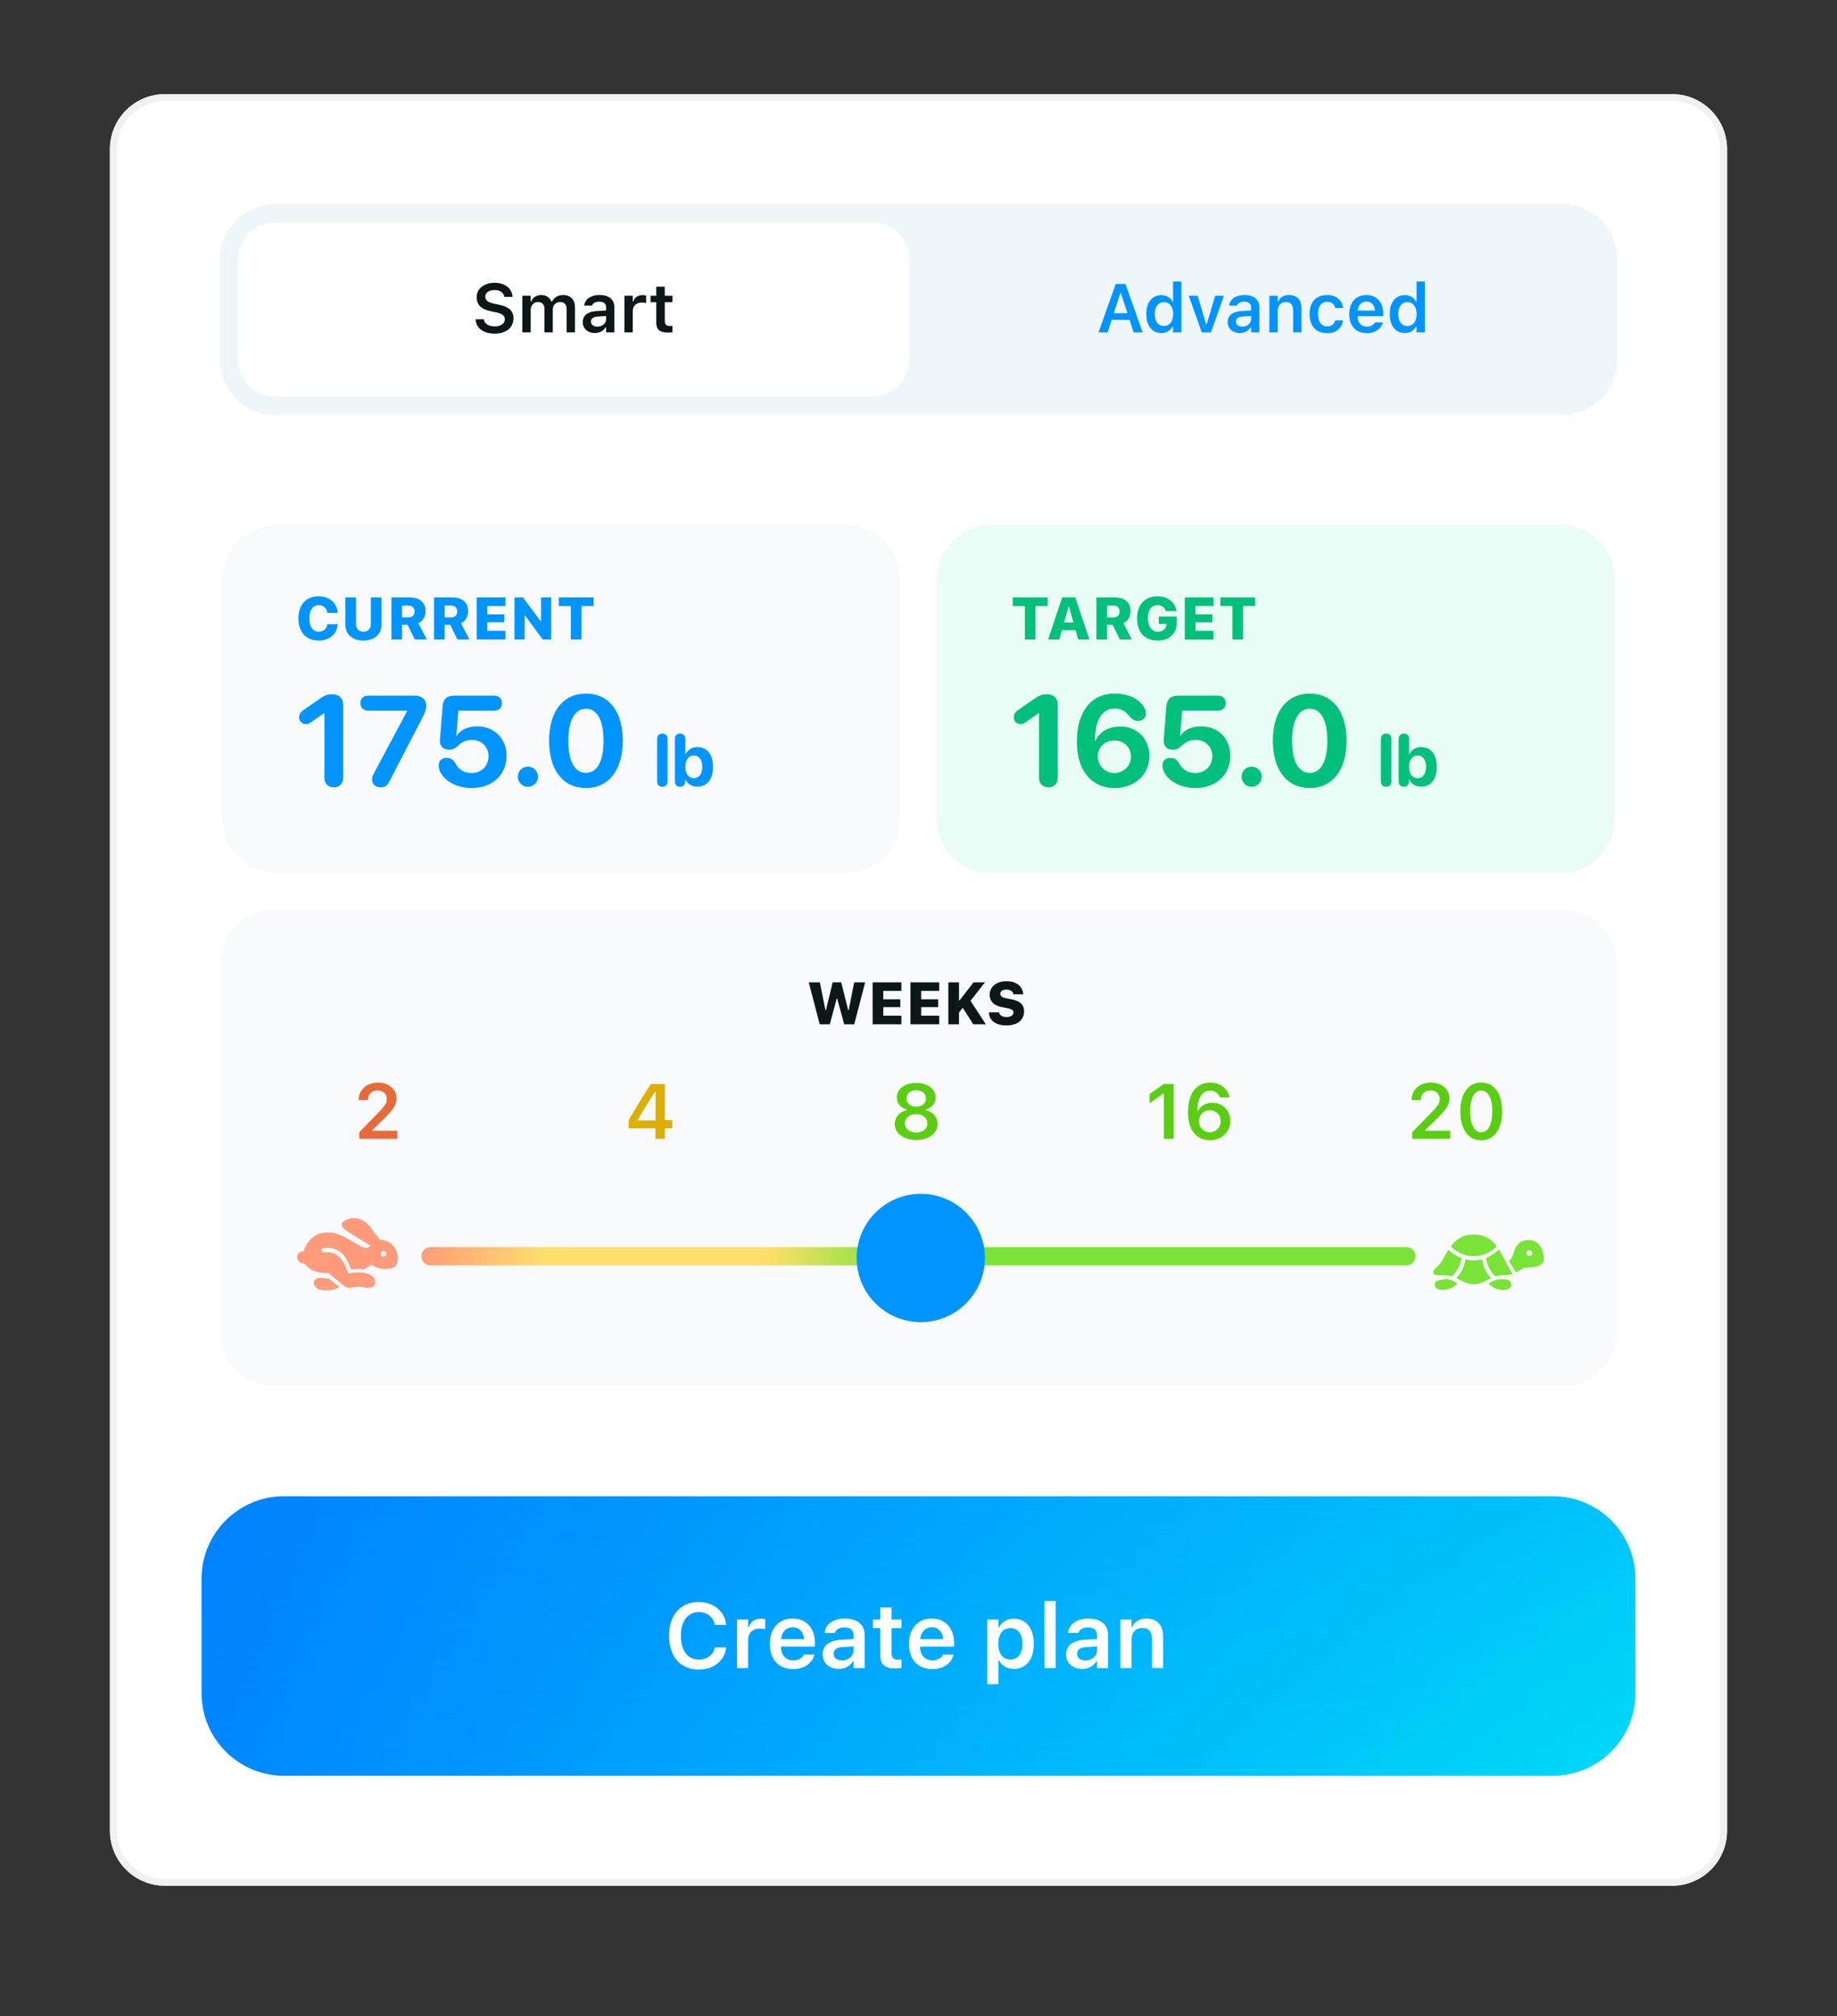
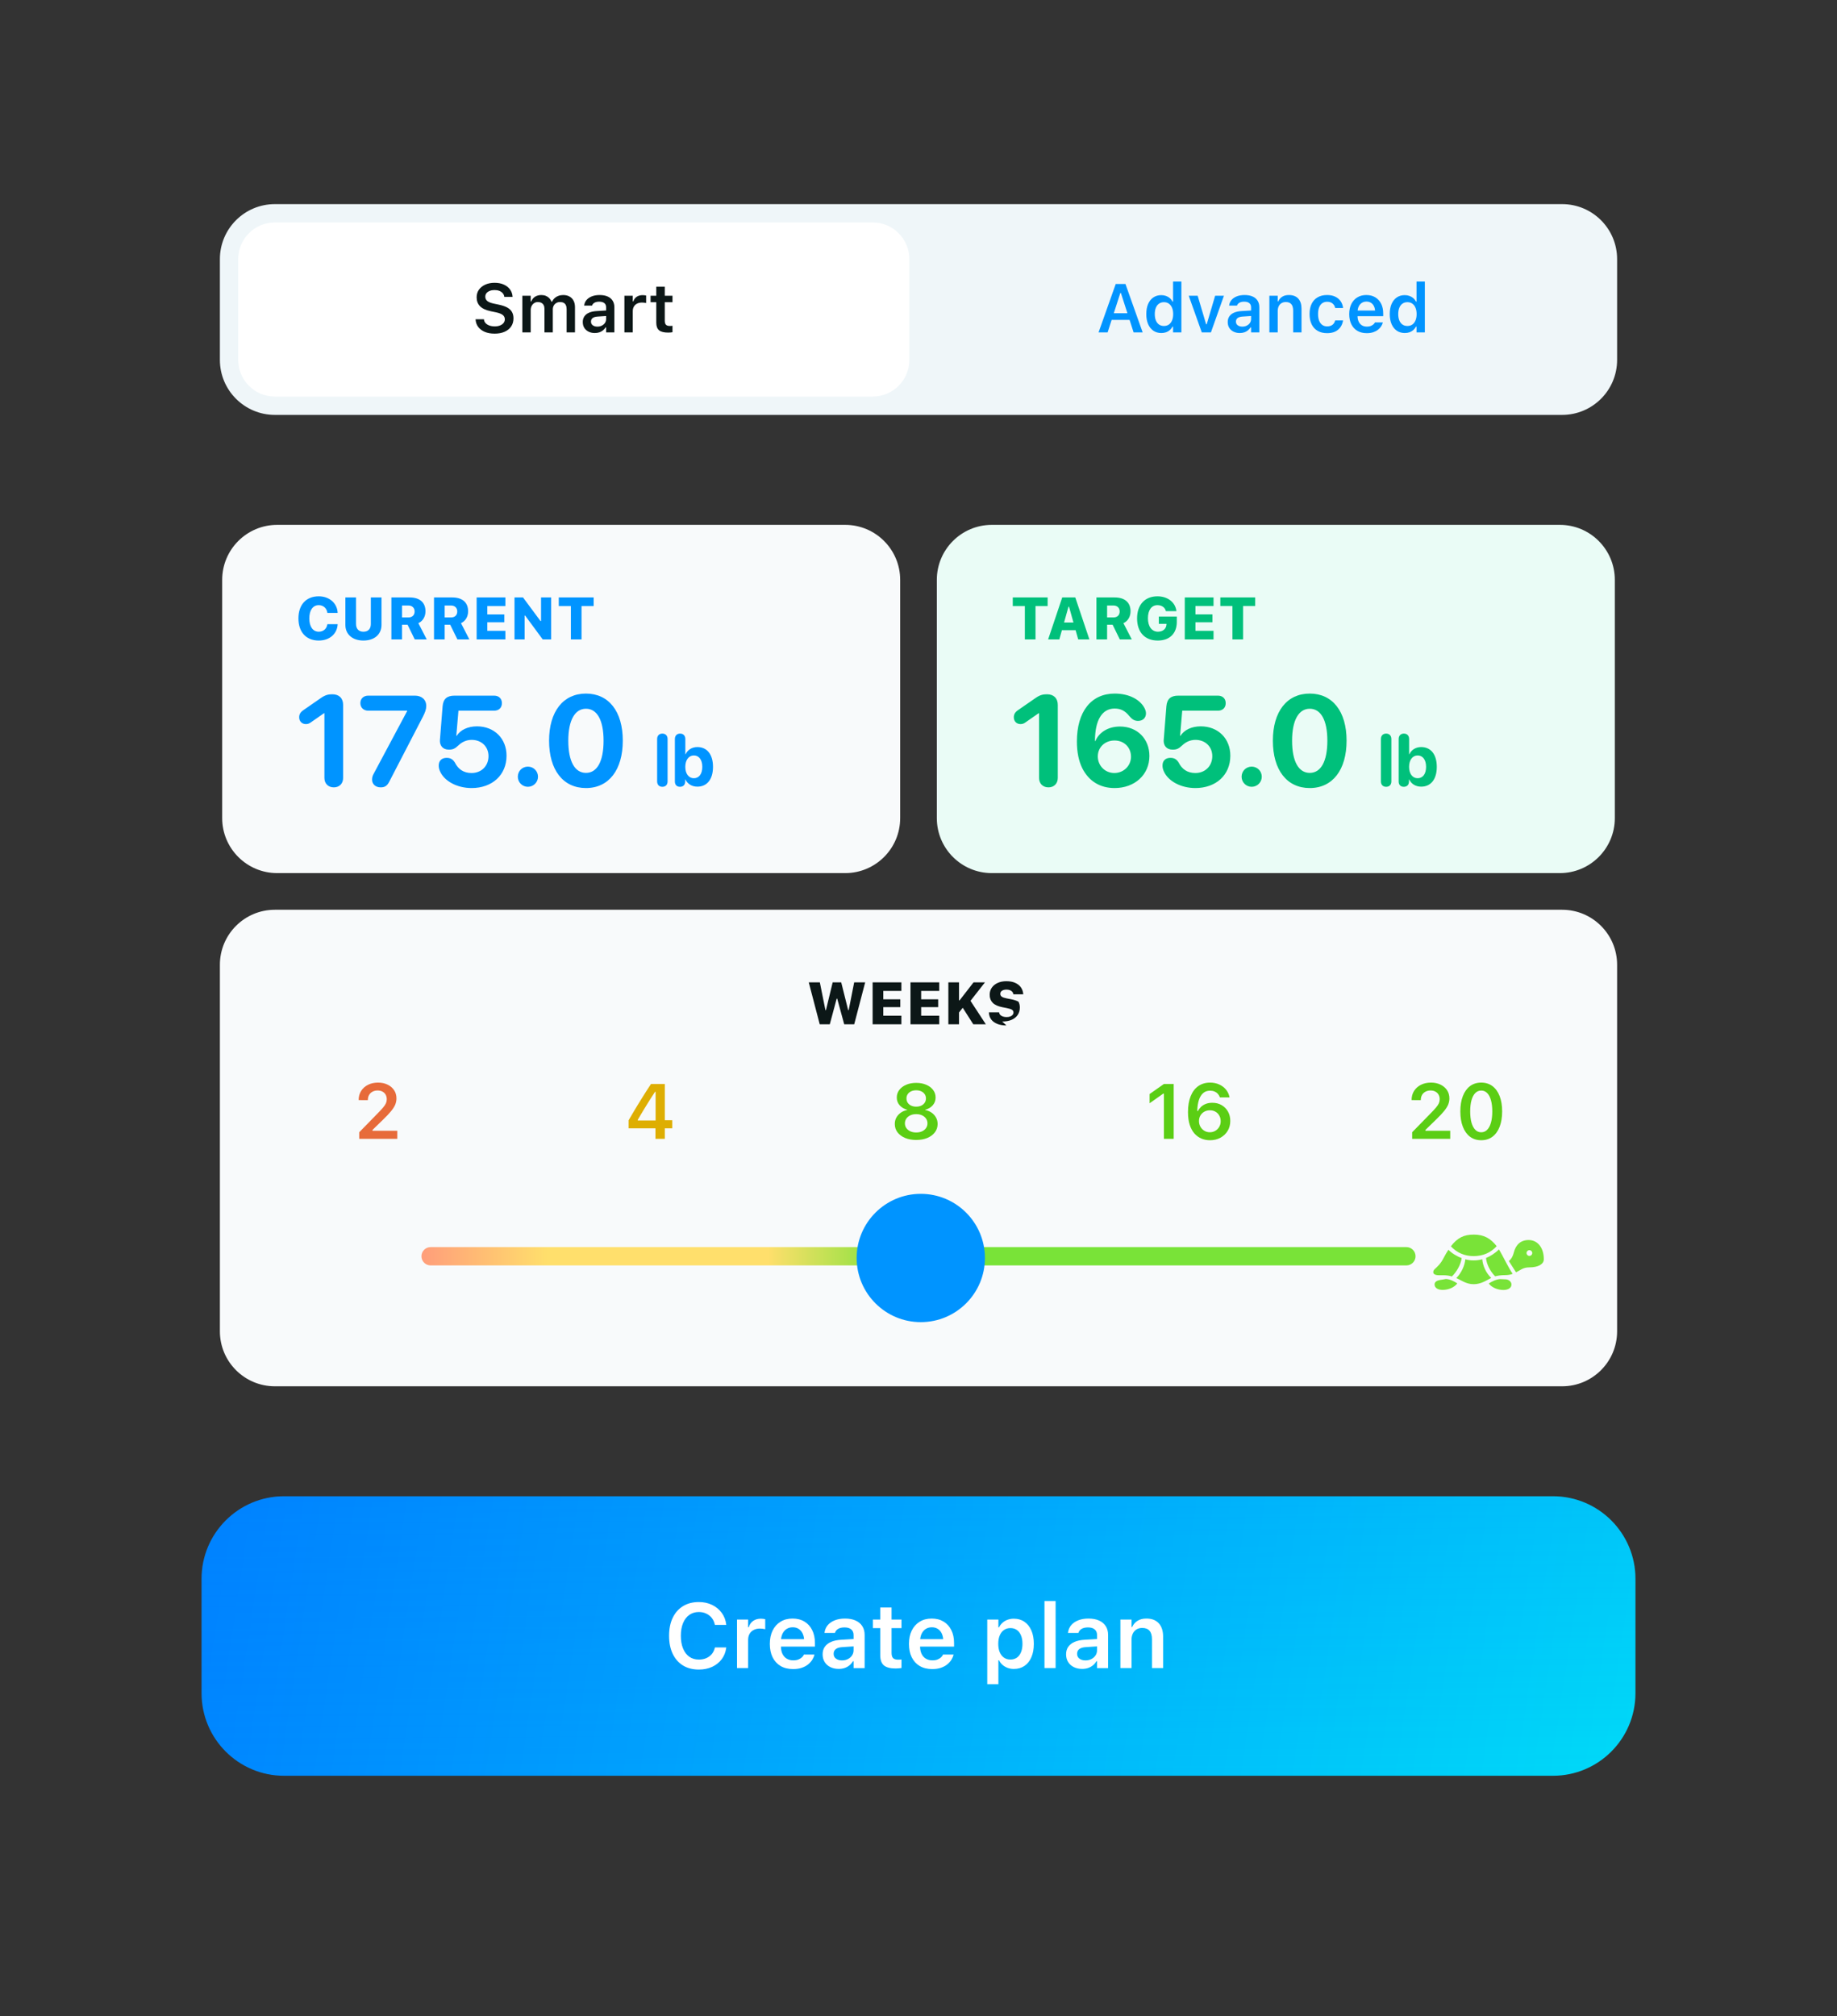
<svg xmlns="http://www.w3.org/2000/svg" width="401" height="440" viewBox="0 0 401 440" version="1.1" xml:space="preserve" style="fill-rule:evenodd;clip-rule:evenodd;">
  <rect x="0" y="0" width="401" height="440" fill="#333333" stroke="none" />
-   <path d="M377,32.548c0,-6.623 -5.377,-12 -12,-12l-329,0c-6.623,0 -12,5.377 -12,12l0,367c0,6.623 5.377,12 12,12l329,0c6.623,0 12,-5.377 12,-12l0,-367Z" style="fill:#fff;" />
-   <path d="M376.25,32.548c0,-6.209 -5.041,-11.25 -11.25,-11.25l-329,0c-6.209,0 -11.25,5.041 -11.25,11.25l0,367c0,6.209 5.041,11.25 11.25,11.25l329,0c6.209,0 11.25,-5.041 11.25,-11.25l0,-367Z" style="fill:none;stroke:#f1f1f1;stroke-width:1.5px;" />
  <path d="M353,56.548c0,-6.623 -5.377,-12 -12,-12l-281,0c-6.623,0 -12,5.377 -12,12l0,22c0,6.623 5.377,12 12,12l281,0c6.623,0 12,-5.377 12,-12l0,-22Z" style="fill:#eff6f9;" />
  <path d="M198.5,56.548c0,-4.415 -3.585,-8 -8,-8l-130.5,0c-4.415,0 -8,3.585 -8,8l0,22c0,4.416 3.585,8 8,8l130.5,0c4.415,0 8,-3.584 8,-8l0,-22Z" style="fill:#fff;" />
  <path d="M107.965,72.812c-0.82,0 -1.533,-0.127 -2.139,-0.381c-0.6,-0.254 -1.074,-0.608 -1.421,-1.062c-0.346,-0.454 -0.542,-0.984 -0.586,-1.589l-0.007,-0.103l1.831,0l0.007,0.073c0.03,0.298 0.147,0.557 0.352,0.777c0.21,0.22 0.488,0.393 0.835,0.52c0.347,0.122 0.742,0.183 1.186,0.183c0.425,0 0.801,-0.066 1.128,-0.198c0.328,-0.132 0.584,-0.312 0.769,-0.542c0.186,-0.234 0.279,-0.503 0.279,-0.805l0,-0.008c0,-0.381 -0.149,-0.691 -0.447,-0.93c-0.298,-0.244 -0.789,-0.439 -1.472,-0.586l-1.135,-0.234c-1.084,-0.23 -1.873,-0.596 -2.366,-1.099c-0.488,-0.508 -0.733,-1.155 -0.733,-1.941l0,-0.007c0,-0.63 0.166,-1.182 0.498,-1.655c0.337,-0.474 0.799,-0.843 1.385,-1.106c0.591,-0.269 1.267,-0.403 2.029,-0.403c0.781,-0 1.457,0.132 2.028,0.395c0.572,0.259 1.021,0.613 1.348,1.062c0.327,0.45 0.51,0.957 0.549,1.524l0.008,0.095l-1.802,0l-0.015,-0.088c-0.044,-0.278 -0.158,-0.52 -0.344,-0.725c-0.181,-0.21 -0.422,-0.376 -0.725,-0.498c-0.303,-0.122 -0.657,-0.183 -1.062,-0.183c-0.386,-0 -0.73,0.061 -1.033,0.183c-0.303,0.117 -0.542,0.283 -0.718,0.498c-0.171,0.215 -0.256,0.474 -0.256,0.776l0,0.008c0,0.371 0.144,0.678 0.432,0.923c0.293,0.244 0.769,0.434 1.428,0.571l1.136,0.242c0.742,0.156 1.345,0.363 1.809,0.622c0.464,0.259 0.803,0.581 1.018,0.967c0.22,0.381 0.329,0.84 0.329,1.377l0,0.007c0,0.684 -0.168,1.275 -0.505,1.773c-0.332,0.498 -0.808,0.883 -1.428,1.157c-0.615,0.273 -1.345,0.41 -2.19,0.41Zm6.057,-0.264l0,-8.005l1.824,0l0,1.245l0.124,0c0.171,-0.444 0.447,-0.788 0.828,-1.033c0.386,-0.244 0.842,-0.366 1.369,-0.366c0.362,0 0.687,0.059 0.975,0.176c0.293,0.117 0.544,0.283 0.754,0.498c0.21,0.215 0.371,0.471 0.483,0.769l0.132,-0c0.132,-0.288 0.315,-0.54 0.55,-0.754c0.239,-0.22 0.517,-0.389 0.835,-0.506c0.322,-0.122 0.668,-0.183 1.04,-0.183c0.537,0 0.996,0.108 1.376,0.322c0.386,0.21 0.682,0.513 0.887,0.909c0.21,0.395 0.315,0.869 0.315,1.42l-0,5.508l-1.824,0l-0,-5.061c-0,-0.351 -0.054,-0.642 -0.161,-0.871c-0.103,-0.23 -0.261,-0.403 -0.476,-0.52c-0.215,-0.118 -0.486,-0.176 -0.813,-0.176c-0.318,-0 -0.594,0.073 -0.828,0.22c-0.234,0.141 -0.417,0.334 -0.549,0.578c-0.127,0.244 -0.191,0.52 -0.191,0.828l0,5.002l-1.823,0l0,-5.192c0,-0.298 -0.059,-0.555 -0.176,-0.77c-0.112,-0.214 -0.278,-0.378 -0.498,-0.49c-0.215,-0.118 -0.471,-0.176 -0.769,-0.176c-0.298,-0 -0.567,0.078 -0.806,0.234c-0.234,0.152 -0.42,0.362 -0.557,0.63c-0.131,0.264 -0.197,0.562 -0.197,0.894l0,4.87l-1.824,0Zm15.82,0.132c-0.503,0 -0.954,-0.098 -1.355,-0.293c-0.395,-0.195 -0.708,-0.471 -0.937,-0.827c-0.225,-0.362 -0.337,-0.787 -0.337,-1.275l0,-0.014c0,-0.474 0.117,-0.882 0.351,-1.224c0.235,-0.346 0.579,-0.617 1.033,-0.813c0.454,-0.195 1.006,-0.31 1.655,-0.344l2.959,-0.183l0,1.201l-2.702,0.176c-0.513,0.029 -0.891,0.137 -1.135,0.322c-0.245,0.186 -0.367,0.445 -0.367,0.777l0,0.014c0,0.342 0.13,0.608 0.389,0.799c0.263,0.19 0.598,0.285 1.003,0.285c0.366,0 0.693,-0.073 0.981,-0.219c0.288,-0.147 0.516,-0.345 0.682,-0.594c0.166,-0.254 0.249,-0.539 0.249,-0.857l0,-2.534c0,-0.4 -0.127,-0.705 -0.381,-0.915c-0.254,-0.215 -0.63,-0.323 -1.128,-0.323c-0.415,0 -0.755,0.074 -1.018,0.22c-0.264,0.142 -0.442,0.344 -0.535,0.608l-0.007,0.029l-1.721,0l0.007,-0.066c0.058,-0.449 0.234,-0.842 0.527,-1.179c0.293,-0.337 0.681,-0.598 1.165,-0.783c0.483,-0.186 1.04,-0.279 1.67,-0.279c0.693,0 1.279,0.108 1.757,0.322c0.479,0.21 0.843,0.518 1.092,0.923c0.249,0.401 0.373,0.882 0.373,1.443l0,5.471l-1.801,0l0,-1.098l-0.125,-0c-0.146,0.254 -0.337,0.473 -0.571,0.659c-0.23,0.185 -0.493,0.327 -0.791,0.425c-0.298,0.097 -0.625,0.146 -0.982,0.146Zm6.46,-0.132l0,-8.005l1.824,0l0,1.23l0.124,0c0.137,-0.429 0.381,-0.764 0.733,-1.003c0.356,-0.239 0.798,-0.359 1.326,-0.359c0.136,0 0.271,0.01 0.402,0.029c0.137,0.015 0.249,0.035 0.337,0.059l0,1.633c-0.146,-0.034 -0.295,-0.058 -0.446,-0.073c-0.147,-0.019 -0.301,-0.029 -0.462,-0.029c-0.405,-0 -0.759,0.075 -1.062,0.227c-0.303,0.151 -0.537,0.368 -0.703,0.652c-0.166,0.278 -0.249,0.608 -0.249,0.988l0,4.651l-1.824,0Zm9.551,0.037c-0.918,-0 -1.58,-0.169 -1.985,-0.505c-0.405,-0.337 -0.608,-0.889 -0.608,-1.656l0,-4.468l-1.245,0l0,-1.413l1.245,-0l0,-1.963l1.853,0l0,1.963l1.685,-0l0,1.413l-1.685,0l0,4.036c0,0.396 0.083,0.686 0.249,0.872c0.171,0.18 0.445,0.271 0.821,0.271c0.131,-0 0.239,-0.003 0.322,-0.008c0.088,-0.009 0.185,-0.019 0.293,-0.029l0,1.406c-0.127,0.025 -0.274,0.044 -0.44,0.059c-0.161,0.015 -0.329,0.022 -0.505,0.022Z" style="fill:#0c1717;fill-rule:nonzero;" />
  <path d="M239.803,72.548l3.75,-10.569l1.567,0.001l0,1.962l-0.564,0l-2.776,8.606l-1.977,0Zm1.889,-2.732l0.491,-1.457l4.849,-0l0.49,1.457l-5.83,0Zm5.765,2.732l-2.776,-8.606l0,-1.962l0.996,-0l3.757,10.568l-1.977,0Zm6.049,0.132c-0.664,0 -1.242,-0.166 -1.735,-0.498c-0.494,-0.337 -0.875,-0.815 -1.143,-1.435c-0.269,-0.621 -0.403,-1.35 -0.403,-2.19l0,-0.015c0,-0.85 0.132,-1.582 0.396,-2.197c0.268,-0.62 0.647,-1.096 1.135,-1.428c0.493,-0.337 1.077,-0.506 1.75,-0.506c0.367,0 0.708,0.059 1.026,0.176c0.317,0.112 0.595,0.273 0.835,0.483c0.244,0.21 0.434,0.459 0.571,0.747l0.132,0l0,-4.372l1.816,-0l0,11.103l-1.816,0l0,-1.252l-0.132,-0c-0.146,0.288 -0.339,0.537 -0.579,0.747c-0.234,0.205 -0.507,0.364 -0.82,0.476c-0.312,0.107 -0.657,0.161 -1.033,0.161Zm0.572,-1.538c0.415,0 0.771,-0.102 1.069,-0.308c0.303,-0.21 0.535,-0.507 0.696,-0.893c0.166,-0.391 0.249,-0.852 0.249,-1.384l0,-0.015c0,-0.537 -0.083,-0.999 -0.249,-1.384c-0.161,-0.386 -0.393,-0.684 -0.696,-0.894c-0.298,-0.21 -0.654,-0.315 -1.069,-0.315c-0.411,0 -0.767,0.105 -1.07,0.315c-0.298,0.205 -0.527,0.503 -0.688,0.894c-0.161,0.385 -0.242,0.847 -0.242,1.384l-0,0.015c-0,0.537 0.081,0.998 0.242,1.384c0.161,0.386 0.39,0.683 0.688,0.894c0.298,0.205 0.655,0.307 1.07,0.307Zm8.261,1.406l-2.849,-8.005l1.948,-0l1.846,6.226l0.132,-0l1.838,-6.226l1.919,-0l-2.841,8.005l-1.993,0Zm8.291,0.132c-0.503,0 -0.954,-0.098 -1.355,-0.293c-0.395,-0.195 -0.708,-0.471 -0.937,-0.827c-0.225,-0.362 -0.337,-0.787 -0.337,-1.275l0,-0.015c0,-0.473 0.117,-0.881 0.352,-1.223c0.234,-0.346 0.578,-0.617 1.032,-0.813c0.454,-0.195 1.006,-0.31 1.656,-0.344l2.959,-0.183l0,1.201l-2.703,0.176c-0.513,0.029 -0.891,0.137 -1.135,0.322c-0.245,0.186 -0.367,0.445 -0.367,0.777l0,0.014c0,0.342 0.13,0.608 0.389,0.799c0.263,0.19 0.598,0.285 1.003,0.285c0.366,0 0.693,-0.073 0.981,-0.22c0.289,-0.146 0.516,-0.344 0.682,-0.593c0.166,-0.254 0.249,-0.539 0.249,-0.857l0,-2.534c0,-0.4 -0.127,-0.705 -0.381,-0.915c-0.254,-0.215 -0.63,-0.323 -1.128,-0.323c-0.415,0 -0.755,0.074 -1.018,0.22c-0.264,0.142 -0.442,0.344 -0.535,0.608l-0.007,0.029l-1.721,0l0.007,-0.066c0.059,-0.449 0.234,-0.842 0.527,-1.179c0.293,-0.337 0.681,-0.598 1.165,-0.783c0.483,-0.186 1.04,-0.279 1.67,-0.279c0.693,0 1.279,0.108 1.758,0.322c0.478,0.21 0.842,0.518 1.091,0.923c0.249,0.401 0.373,0.882 0.373,1.443l-0,5.471l-1.801,0l-0,-1.098l-0.125,-0c-0.146,0.254 -0.337,0.473 -0.571,0.659c-0.23,0.185 -0.493,0.327 -0.791,0.425c-0.298,0.097 -0.625,0.146 -0.982,0.146Zm6.46,-0.132l0,-8.005l1.824,0l0,1.23l0.125,0c0.19,-0.434 0.478,-0.774 0.864,-1.018c0.386,-0.244 0.867,-0.366 1.443,-0.366c0.893,0 1.577,0.259 2.05,0.776c0.474,0.518 0.711,1.253 0.711,2.205l0,5.178l-1.824,0l0,-4.753c0,-0.625 -0.132,-1.094 -0.395,-1.406c-0.259,-0.313 -0.664,-0.469 -1.216,-0.469c-0.361,-0 -0.674,0.081 -0.938,0.242c-0.263,0.161 -0.466,0.388 -0.608,0.681c-0.141,0.293 -0.212,0.639 -0.212,1.04l0,4.665l-1.824,0Zm12.605,0.161c-0.805,0 -1.494,-0.166 -2.065,-0.498c-0.571,-0.332 -1.008,-0.81 -1.311,-1.435c-0.303,-0.625 -0.454,-1.372 -0.454,-2.241l0,-0.015c0,-0.864 0.151,-1.604 0.454,-2.219c0.303,-0.616 0.74,-1.087 1.311,-1.414c0.571,-0.332 1.257,-0.498 2.058,-0.498c0.688,0 1.279,0.12 1.772,0.359c0.498,0.234 0.892,0.562 1.18,0.981c0.293,0.415 0.473,0.901 0.542,1.458l0,0.029l-1.722,0l-0.007,-0.022c-0.083,-0.39 -0.273,-0.71 -0.571,-0.959c-0.293,-0.249 -0.689,-0.374 -1.187,-0.374c-0.415,0 -0.771,0.105 -1.069,0.315c-0.293,0.21 -0.518,0.513 -0.674,0.909c-0.156,0.395 -0.234,0.874 -0.234,1.435l0,0.015c0,0.566 0.078,1.052 0.234,1.457c0.161,0.401 0.388,0.708 0.681,0.923c0.293,0.21 0.647,0.315 1.062,0.315c0.474,0 0.855,-0.107 1.143,-0.322c0.293,-0.215 0.495,-0.532 0.608,-0.952l0.014,-0.03l1.714,-0.007l-0.007,0.066c-0.088,0.542 -0.278,1.018 -0.571,1.428c-0.288,0.41 -0.674,0.73 -1.158,0.96c-0.483,0.224 -1.064,0.337 -1.743,0.337Zm8.65,-0c-0.796,-0 -1.479,-0.169 -2.051,-0.506c-0.566,-0.337 -1.003,-0.815 -1.311,-1.435c-0.307,-0.621 -0.461,-1.355 -0.461,-2.205l0,-0.007c0,-0.84 0.151,-1.573 0.454,-2.198c0.308,-0.625 0.742,-1.108 1.304,-1.45c0.561,-0.346 1.22,-0.52 1.977,-0.52c0.762,0 1.416,0.169 1.963,0.506c0.552,0.332 0.977,0.798 1.275,1.399c0.297,0.6 0.446,1.303 0.446,2.109l0,0.6l-6.503,0l0,-1.223l5.61,0l-0.864,1.143l0,-0.725c0,-0.532 -0.081,-0.974 -0.242,-1.326c-0.161,-0.351 -0.386,-0.615 -0.674,-0.791c-0.283,-0.176 -0.613,-0.264 -0.989,-0.264c-0.376,0 -0.71,0.093 -1.003,0.279c-0.288,0.18 -0.518,0.449 -0.689,0.805c-0.166,0.352 -0.249,0.784 -0.249,1.297l0,0.732c0,0.493 0.083,0.916 0.249,1.267c0.166,0.347 0.401,0.616 0.704,0.806c0.307,0.186 0.671,0.278 1.091,0.278c0.327,0 0.608,-0.046 0.842,-0.139c0.239,-0.098 0.432,-0.212 0.579,-0.344c0.146,-0.137 0.249,-0.266 0.307,-0.388l0.022,-0.052l1.729,0l-0.015,0.066c-0.063,0.259 -0.18,0.523 -0.351,0.791c-0.166,0.264 -0.393,0.511 -0.682,0.74c-0.283,0.225 -0.629,0.408 -1.04,0.549c-0.41,0.137 -0.886,0.206 -1.428,0.206Zm8.306,-0.03c-0.664,0 -1.243,-0.166 -1.736,-0.498c-0.493,-0.337 -0.874,-0.815 -1.143,-1.435c-0.268,-0.62 -0.402,-1.35 -0.402,-2.19l0,-0.015c0,-0.85 0.131,-1.582 0.395,-2.197c0.269,-0.62 0.647,-1.096 1.135,-1.428c0.494,-0.337 1.077,-0.506 1.751,-0.506c0.366,0 0.708,0.059 1.025,0.176c0.318,0.112 0.596,0.273 0.835,0.483c0.244,0.21 0.435,0.459 0.572,0.747l0.131,0l0,-4.372l1.817,-0l0,11.103l-1.817,0l0,-1.252l-0.131,-0c-0.147,0.288 -0.34,0.537 -0.579,0.747c-0.234,0.205 -0.508,0.364 -0.82,0.476c-0.313,0.108 -0.657,0.161 -1.033,0.161Zm0.571,-1.538c0.415,0 0.772,-0.102 1.07,-0.307c0.302,-0.21 0.534,-0.508 0.695,-0.894c0.166,-0.391 0.249,-0.852 0.249,-1.384l0,-0.015c0,-0.537 -0.083,-0.998 -0.249,-1.384c-0.161,-0.386 -0.393,-0.684 -0.695,-0.894c-0.298,-0.21 -0.655,-0.315 -1.07,-0.315c-0.41,0 -0.766,0.105 -1.069,0.315c-0.298,0.205 -0.528,0.503 -0.689,0.894c-0.161,0.386 -0.241,0.847 -0.241,1.384l0,0.015c0,0.537 0.08,0.998 0.241,1.384c0.161,0.386 0.391,0.684 0.689,0.894c0.298,0.205 0.654,0.307 1.069,0.307Z" style="fill:#0094ff;fill-rule:nonzero;" />
  <path d="M196.5,126.548c0,-6.623 -5.377,-12 -12,-12l-124,0c-6.623,0 -12,5.377 -12,12l0,52c0,6.623 5.377,12 12,12l124,0c6.623,0 12,-5.377 12,-12l0,-52Z" style="fill:#f8fafb;" />
  <path d="M69.578,139.796c-2.742,0 -4.431,-1.841 -4.431,-4.824l0,-0.013c0,-2.983 1.683,-4.818 4.431,-4.818c2.304,0 3.986,1.479 4.12,3.504l-0,0.114l-2.241,0l-0.006,-0.057c-0.134,-0.958 -0.87,-1.631 -1.873,-1.631c-1.276,0 -2.056,1.092 -2.056,2.882l-0.001,0.012c0.001,1.803 0.781,2.901 2.064,2.901c1.002,0 1.707,-0.628 1.866,-1.574l0.012,-0.07l2.241,0l0,0.102c-0.152,2.044 -1.777,3.472 -4.126,3.472Zm9.75,0c-2.38,0 -3.935,-1.352 -3.935,-3.409l-0,-5.998l2.323,0l-0,5.776c-0,1.066 0.578,1.701 1.619,1.701c1.047,0 1.618,-0.635 1.618,-1.701l0,-5.776l2.323,0l0,5.998c0,2.051 -1.536,3.409 -3.948,3.409Zm6.107,-0.248l-0,-9.159l3.98,0c2.253,0 3.465,1.13 3.465,3.021l0,0.013c0,1.117 -0.565,2.139 -1.555,2.577l1.828,3.548l-2.615,0l-1.568,-3.205l-1.206,0l0,3.205l-2.329,0Zm2.329,-4.798l1.39,0c0.838,0 1.352,-0.502 1.352,-1.295l0,-0.013c0,-0.775 -0.526,-1.295 -1.364,-1.295l-1.378,-0l0,2.603Zm6.976,4.798l0,-9.159l3.98,-0c2.254,-0 3.466,1.13 3.466,3.021l0,0.013c0,1.117 -0.565,2.139 -1.555,2.577l1.828,3.548l-2.615,-0l-1.568,-3.205l-1.206,-0l-0,3.205l-2.33,-0Zm2.33,-4.798l1.39,-0c0.838,-0 1.352,-0.502 1.352,-1.295l0,-0.013c0,-0.775 -0.527,-1.295 -1.365,-1.295l-1.377,-0l-0,2.603Zm6.976,4.798l0,-9.159l6.278,-0l-0,1.872l-3.949,-0l-0,1.828l3.714,-0l-0,1.714l-3.714,-0l-0,1.873l3.949,-0l-0,1.872l-6.278,-0Zm8.265,-0l0,-9.159l1.859,-0l3.822,5.154l0.114,-0l-0,-5.154l2.209,-0l-0,9.159l-1.847,-0l-3.834,-5.205l-0.114,-0l-0,5.205l-2.209,-0Zm12.308,-0l0,-7.287l-2.641,-0l0,-1.872l7.611,-0l0,1.872l-2.647,-0l0,7.287l-2.323,-0Z" style="fill:#0094ff;fill-rule:nonzero;" />
  <path d="M72.867,171.835c-1.217,0 -2.051,-0.82 -2.051,-2.064l0,-14.123l-0.082,-0l-2.884,2.01c-0.383,0.273 -0.67,0.369 -1.094,0.369c-0.834,-0 -1.449,-0.602 -1.449,-1.477c-0,-0.629 0.246,-1.093 0.888,-1.545l3.91,-2.707c0.957,-0.656 1.614,-0.779 2.461,-0.779c1.463,-0 2.338,0.889 2.338,2.311l0,15.941c0,1.244 -0.82,2.064 -2.037,2.064Zm10.24,-0c-1.162,-0 -1.886,-0.724 -1.886,-1.681c-0,-0.479 0.109,-0.848 0.355,-1.299l7.301,-13.672l-0,-0.082l-8.504,-0c-0.984,-0 -1.709,-0.656 -1.709,-1.654c0,-0.985 0.725,-1.627 1.709,-1.627l10.213,-0c1.435,-0 2.461,0.847 2.461,2.256c-0,0.738 -0.246,1.394 -0.779,2.433l-7.315,14.123c-0.451,0.875 -0.957,1.203 -1.846,1.203Zm19.838,0.151c-3.131,-0 -5.865,-1.463 -6.849,-3.555c-0.205,-0.437 -0.328,-0.861 -0.328,-1.353c-0,-1.053 0.656,-1.682 1.722,-1.682c0.82,-0 1.34,0.287 1.805,1.025c0.711,1.422 1.873,2.284 3.65,2.284c2.147,0 3.692,-1.545 3.692,-3.678c-0,-2.078 -1.532,-3.555 -3.678,-3.555c-1.176,0 -2.16,0.506 -2.857,1.176c-0.807,0.752 -1.217,0.957 -2.133,0.957c-1.354,0 -1.996,-0.943 -1.942,-2.051c0,-0.054 0,-0.096 0.014,-0.164l0.574,-7.232c0.137,-1.668 0.998,-2.338 2.598,-2.338l8.654,-0c1.026,-0 1.695,0.642 1.695,1.64c-0,0.998 -0.656,1.641 -1.695,1.641l-7.793,0l-0.465,5.482l0.082,0c0.807,-1.271 2.42,-2.064 4.43,-2.064c3.774,0 6.453,2.652 6.453,6.412c-0,4.211 -3.131,7.055 -7.629,7.055Zm12.291,-0.274c-1.23,-0 -2.201,-0.984 -2.201,-2.201c-0,-1.23 0.971,-2.201 2.201,-2.201c1.217,-0 2.202,0.971 2.202,2.201c0,1.217 -0.985,2.201 -2.202,2.201Zm12.674,0.274c-5.004,-0 -8.053,-3.951 -8.053,-10.336c0,-6.371 3.077,-10.281 8.053,-10.281c4.977,0 8.039,3.896 8.039,10.267c0,6.371 -3.035,10.35 -8.039,10.35Zm0,-3.309c2.434,0 3.842,-2.502 3.842,-7.027c0,-4.498 -1.422,-6.973 -3.842,-6.973c-2.406,0 -3.855,2.489 -3.855,6.973c0,4.525 1.422,7.027 3.855,7.027Zm16.676,3.035c-0.664,0 -1.141,-0.406 -1.141,-1.187l0,-9.227c0,-0.781 0.477,-1.195 1.141,-1.195c0.672,0 1.141,0.414 1.141,1.195l0,9.227c0,0.781 -0.469,1.187 -1.141,1.187Zm3.852,0c-0.657,0 -1.118,-0.39 -1.118,-1.156l0,-9.258c0,-0.781 0.477,-1.195 1.141,-1.195c0.672,0 1.141,0.414 1.141,1.195l0,3.328l0.046,0c0.461,-0.992 1.399,-1.585 2.586,-1.585c2.118,0 3.407,1.617 3.407,4.32c0,2.695 -1.282,4.32 -3.399,4.32c-1.226,0 -2.156,-0.594 -2.625,-1.57l-0.047,0l0,0.445c0,0.758 -0.468,1.156 -1.132,1.156Zm3.023,-1.867c1.133,0 1.844,-0.953 1.844,-2.484c0,-1.524 -0.711,-2.492 -1.844,-2.492c-1.109,0 -1.867,0.992 -1.867,2.492c0,1.515 0.758,2.484 1.867,2.484Z" style="fill:#0094ff;fill-rule:nonzero;" />
  <path d="M352.5,126.548c0,-6.623 -5.377,-12 -12,-12l-124,0c-6.623,0 -12,5.377 -12,12l0,52c0,6.623 5.377,12 12,12l124,0c6.623,0 12,-5.377 12,-12l0,-52Z" style="fill:#eafcf6;" />
  <path d="M223.718,139.548l-0,-7.287l-2.64,0l-0,-1.872l7.61,0l-0,1.872l-2.646,0l-0,7.287l-2.324,0Zm5.078,0l3.079,-9.159l2.85,0l3.079,9.159l-2.444,0l-0.565,-2.012l-2.99,0l-0.565,2.012l-2.444,0Zm4.444,-7.141l-0.965,3.453l2.05,0l-0.965,-3.453l-0.12,0Zm6.1,7.141l-0,-9.159l3.98,0c2.253,0 3.466,1.13 3.466,3.021l-0,0.013c-0,1.117 -0.565,2.139 -1.556,2.577l1.829,3.548l-2.616,0l-1.568,-3.205l-1.206,0l-0,3.205l-2.329,0Zm2.329,-4.798l1.391,0c0.837,0 1.352,-0.502 1.352,-1.295l-0,-0.013c-0,-0.775 -0.527,-1.295 -1.365,-1.295l-1.378,-0l-0,2.603Zm11.058,5.046c-2.818,-0 -4.513,-1.822 -4.513,-4.831l-0,-0.012c-0,-2.971 1.701,-4.812 4.45,-4.812c2.234,-0 3.891,1.308 4.126,3.174l0.006,0.063l-2.298,-0l-0.013,-0.057c-0.196,-0.768 -0.901,-1.25 -1.821,-1.25c-1.302,-0 -2.082,1.079 -2.082,2.856l0,0.013c0,1.809 0.863,2.926 2.196,2.926c1.06,0 1.79,-0.622 1.853,-1.561l0.007,-0.153l-1.676,-0l-0,-1.599l3.923,-0l0,1.18c0,2.52 -1.568,4.063 -4.158,4.063Zm5.897,-0.248l0,-9.159l6.278,-0l-0,1.872l-3.948,-0l-0,1.828l3.713,-0l-0,1.714l-3.713,-0l-0,1.873l3.948,-0l-0,1.872l-6.278,-0Zm10.404,-0l0,-7.287l-2.641,-0l0,-1.872l7.611,-0l0,1.872l-2.647,-0l0,7.287l-2.323,-0Z" style="fill:#00c07b;fill-rule:nonzero;" />
  <path d="M228.867,171.835c-1.217,0 -2.051,-0.82 -2.051,-2.064l-0,-14.123l-0.082,-0l-2.884,2.01c-0.383,0.273 -0.67,0.369 -1.094,0.369c-0.834,-0 -1.449,-0.602 -1.449,-1.477c-0,-0.629 0.246,-1.093 0.888,-1.545l3.91,-2.707c0.957,-0.656 1.614,-0.779 2.461,-0.779c1.463,-0 2.338,0.889 2.338,2.311l-0,15.941c-0,1.244 -0.82,2.064 -2.037,2.064Zm14.438,0.151c-3.131,-0 -5.619,-1.463 -7.069,-4.361c-0.752,-1.532 -1.162,-3.487 -1.162,-5.784c-0,-6.535 3.117,-10.472 8.244,-10.472c3.268,-0 5.62,1.381 6.549,3.226c0.192,0.383 0.287,0.738 0.287,1.108c-0,0.916 -0.642,1.627 -1.722,1.627c-0.821,-0 -1.313,-0.356 -1.914,-1.053c-0.903,-1.135 -1.86,-1.641 -3.213,-1.641c-2.817,-0 -4.252,2.68 -4.28,6.891l-0,0.205l0.082,-0c0.766,-1.832 2.707,-3.172 5.373,-3.172c3.815,-0 6.426,2.721 6.426,6.426c-0,4.088 -3.199,7 -7.601,7Zm-0.055,-3.281c2.023,-0 3.623,-1.559 3.637,-3.541c-0,-2.079 -1.518,-3.555 -3.596,-3.555c-2.092,-0 -3.65,1.463 -3.65,3.473c-0,2.037 1.586,3.623 3.609,3.623Zm17.691,3.281c-3.13,-0 -5.865,-1.463 -6.849,-3.555c-0.205,-0.437 -0.328,-0.861 -0.328,-1.353c-0,-1.053 0.656,-1.682 1.722,-1.682c0.821,-0 1.34,0.287 1.805,1.025c0.711,1.422 1.873,2.284 3.65,2.284c2.147,-0 3.692,-1.545 3.692,-3.678c-0,-2.078 -1.531,-3.555 -3.678,-3.555c-1.176,-0 -2.16,0.506 -2.857,1.176c-0.807,0.752 -1.217,0.957 -2.133,0.957c-1.354,-0 -1.996,-0.943 -1.942,-2.051c0,-0.054 0,-0.096 0.014,-0.164l0.574,-7.232c0.137,-1.668 0.998,-2.338 2.598,-2.338l8.654,-0c1.026,-0 1.696,0.642 1.696,1.64c0,0.998 -0.657,1.641 -1.696,1.641l-7.793,-0l-0.465,5.482l0.083,-0c0.806,-1.271 2.419,-2.064 4.429,-2.064c3.774,-0 6.453,2.652 6.453,6.412c0,4.211 -3.131,7.055 -7.629,7.055Zm12.291,-0.274c-1.23,-0 -2.201,-0.984 -2.201,-2.201c0,-1.23 0.971,-2.201 2.201,-2.201c1.217,-0 2.202,0.971 2.202,2.201c0,1.217 -0.985,2.201 -2.202,2.201Zm12.674,0.274c-5.004,-0 -8.052,-3.951 -8.052,-10.336c0,-6.371 3.076,-10.281 8.052,-10.281c4.977,-0 8.039,3.896 8.039,10.267c0,6.371 -3.035,10.35 -8.039,10.35Zm0,-3.309c2.434,-0 3.842,-2.502 3.842,-7.027c0,-4.498 -1.422,-6.973 -3.842,-6.973c-2.406,-0 -3.855,2.489 -3.855,6.973c0,4.525 1.422,7.027 3.855,7.027Zm16.676,3.035c-0.664,-0 -1.141,-0.406 -1.141,-1.187l0,-9.227c0,-0.781 0.477,-1.195 1.141,-1.195c0.672,-0 1.141,0.414 1.141,1.195l0,9.227c0,0.781 -0.469,1.187 -1.141,1.187Zm3.852,-0c-0.657,-0 -1.118,-0.39 -1.118,-1.156l0,-9.258c0,-0.781 0.477,-1.195 1.141,-1.195c0.672,-0 1.141,0.414 1.141,1.195l0,3.328l0.047,-0c0.46,-0.992 1.398,-1.585 2.585,-1.585c2.118,-0 3.407,1.617 3.407,4.32c0,2.695 -1.282,4.32 -3.399,4.32c-1.226,0 -2.156,-0.594 -2.625,-1.57l-0.047,-0l0,0.445c0,0.758 -0.468,1.156 -1.132,1.156Zm3.023,-1.867c1.133,-0 1.844,-0.953 1.844,-2.484c0,-1.524 -0.711,-2.492 -1.844,-2.492c-1.109,-0 -1.867,0.992 -1.867,2.492c0,1.515 0.758,2.484 1.867,2.484Z" style="fill:#00c07b;fill-rule:nonzero;" />
  <path d="M353,210.548c0,-6.623 -5.377,-12 -12,-12l-281,0c-6.623,0 -12,5.377 -12,12l0,80c0,6.623 5.377,12 12,12l281,0c6.623,0 12,-5.377 12,-12l0,-80Z" style="fill:#f8fafb;" />
-   <path d="M178.939,223.548l-2.393,-9.159l2.418,0l1.219,6.068l0.114,-0l1.467,-6.068l1.866,0l1.517,6.068l0.114,-0l1.2,-6.068l2.399,0l-2.393,9.159l-2.183,0l-1.53,-5.605l-0.114,0l-1.505,5.605l-2.196,0Zm11.546,0l0,-9.159l6.278,0l0,1.872l-3.948,-0l0,1.828l3.713,-0l0,1.714l-3.713,-0l0,1.873l3.948,-0l0,1.872l-6.278,-0Zm8.265,-0l0,-9.159l6.278,-0l0,1.872l-3.948,-0l0,1.828l3.713,-0l0,1.714l-3.713,-0l0,1.873l3.948,-0l0,1.872l-6.278,-0Zm10.48,-2.437l-0.076,-2.787l0.311,-0l3.053,-3.935l2.495,-0l-3.282,4.189l-1.46,1.213l-1.041,1.32Zm-2.215,2.437l0,-9.159l2.329,-0l0,9.159l-2.329,-0Zm5.446,-0l-2.406,-3.77l1.689,-1.511l3.459,5.281l-2.742,-0Zm7.23,0.248c-0.762,-0 -1.422,-0.11 -1.981,-0.33c-0.558,-0.224 -0.996,-0.54 -1.314,-0.946c-0.313,-0.41 -0.486,-0.899 -0.52,-1.466l-0.006,-0.115l2.228,0l0.006,0.058c0.021,0.186 0.102,0.353 0.241,0.501c0.14,0.144 0.328,0.258 0.565,0.343c0.237,0.084 0.51,0.127 0.819,0.127c0.305,0 0.569,-0.043 0.793,-0.127c0.225,-0.085 0.398,-0.203 0.521,-0.356c0.127,-0.152 0.19,-0.323 0.19,-0.514l0,-0.006c0,-0.258 -0.112,-0.457 -0.336,-0.597c-0.224,-0.139 -0.605,-0.262 -1.143,-0.368l-0.945,-0.184c-0.965,-0.191 -1.67,-0.512 -2.114,-0.965c-0.44,-0.453 -0.66,-1.037 -0.66,-1.752l0,-0.006c0.004,-0.597 0.163,-1.115 0.476,-1.555c0.313,-0.445 0.742,-0.788 1.288,-1.029c0.546,-0.245 1.17,-0.368 1.873,-0.368c0.766,0 1.413,0.121 1.942,0.362c0.533,0.237 0.946,0.565 1.238,0.984c0.292,0.415 0.461,0.893 0.508,1.434l0.006,0.077l-2.158,0l-0.013,-0.07c-0.034,-0.195 -0.116,-0.362 -0.247,-0.502c-0.127,-0.144 -0.299,-0.256 -0.514,-0.336c-0.216,-0.081 -0.466,-0.121 -0.749,-0.121c-0.275,0 -0.512,0.04 -0.711,0.121c-0.199,0.076 -0.354,0.184 -0.464,0.324c-0.106,0.135 -0.158,0.294 -0.158,0.476l0,0.006c0,0.262 0.11,0.472 0.33,0.628c0.224,0.153 0.584,0.275 1.079,0.369l0.946,0.184c0.651,0.127 1.187,0.302 1.605,0.527c0.419,0.224 0.728,0.509 0.927,0.856c0.203,0.347 0.305,0.769 0.305,1.264l0,0.006c0,0.622 -0.155,1.164 -0.463,1.625c-0.305,0.457 -0.745,0.812 -1.321,1.066c-0.575,0.25 -1.265,0.375 -2.069,0.375Z" style="fill:#0c1717;fill-rule:nonzero;" />
+   <path d="M178.939,223.548l-2.393,-9.159l2.418,0l1.219,6.068l0.114,-0l1.467,-6.068l1.866,0l1.517,6.068l0.114,-0l1.2,-6.068l2.399,0l-2.393,9.159l-2.183,0l-1.53,-5.605l-0.114,0l-1.505,5.605l-2.196,0Zm11.546,0l0,-9.159l6.278,0l0,1.872l-3.948,-0l0,1.828l3.713,-0l0,1.714l-3.713,-0l0,1.873l3.948,-0l0,1.872l-6.278,-0Zm8.265,-0l0,-9.159l6.278,-0l0,1.872l-3.948,-0l0,1.828l3.713,-0l0,1.714l-3.713,-0l0,1.873l3.948,-0l0,1.872l-6.278,-0Zm10.48,-2.437l-0.076,-2.787l0.311,-0l3.053,-3.935l2.495,-0l-3.282,4.189l-1.46,1.213l-1.041,1.32Zm-2.215,2.437l0,-9.159l2.329,-0l0,9.159l-2.329,-0Zm5.446,-0l-2.406,-3.77l1.689,-1.511l3.459,5.281l-2.742,-0Zm7.23,0.248c-0.762,-0 -1.422,-0.11 -1.981,-0.33c-0.558,-0.224 -0.996,-0.54 -1.314,-0.946c-0.313,-0.41 -0.486,-0.899 -0.52,-1.466l-0.006,-0.115l2.228,0l0.006,0.058c0.021,0.186 0.102,0.353 0.241,0.501c0.14,0.144 0.328,0.258 0.565,0.343c0.237,0.084 0.51,0.127 0.819,0.127c0.305,0 0.569,-0.043 0.793,-0.127c0.225,-0.085 0.398,-0.203 0.521,-0.356c0.127,-0.152 0.19,-0.323 0.19,-0.514l0,-0.006c0,-0.258 -0.112,-0.457 -0.336,-0.597c-0.224,-0.139 -0.605,-0.262 -1.143,-0.368l-0.945,-0.184c-0.965,-0.191 -1.67,-0.512 -2.114,-0.965c-0.44,-0.453 -0.66,-1.037 -0.66,-1.752l0,-0.006c0.004,-0.597 0.163,-1.115 0.476,-1.555c0.313,-0.445 0.742,-0.788 1.288,-1.029c0.546,-0.245 1.17,-0.368 1.873,-0.368c0.766,0 1.413,0.121 1.942,0.362c0.533,0.237 0.946,0.565 1.238,0.984c0.292,0.415 0.461,0.893 0.508,1.434l0.006,0.077l-2.158,0l-0.013,-0.07c-0.034,-0.195 -0.116,-0.362 -0.247,-0.502c-0.127,-0.144 -0.299,-0.256 -0.514,-0.336c-0.216,-0.081 -0.466,-0.121 -0.749,-0.121c-0.275,0 -0.512,0.04 -0.711,0.121c-0.199,0.076 -0.354,0.184 -0.464,0.324c-0.106,0.135 -0.158,0.294 -0.158,0.476l0,0.006c0,0.262 0.11,0.472 0.33,0.628c0.224,0.153 0.584,0.275 1.079,0.369l0.946,0.184c0.651,0.127 1.187,0.302 1.605,0.527c0.203,0.347 0.305,0.769 0.305,1.264l0,0.006c0,0.622 -0.155,1.164 -0.463,1.625c-0.305,0.457 -0.745,0.812 -1.321,1.066c-0.575,0.25 -1.265,0.375 -2.069,0.375Z" style="fill:#0c1717;fill-rule:nonzero;" />
  <path d="M78.416,248.548l0,-1.444l3.926,-4.018c0.543,-0.547 0.963,-0.998 1.262,-1.353c0.304,-0.359 0.517,-0.675 0.639,-0.946c0.122,-0.277 0.183,-0.567 0.183,-0.871l-0,-0.025c-0,-0.366 -0.081,-0.692 -0.241,-0.98c-0.16,-0.288 -0.39,-0.512 -0.689,-0.672c-0.299,-0.166 -0.656,-0.249 -1.071,-0.249c-0.42,0 -0.791,0.088 -1.112,0.265c-0.321,0.172 -0.57,0.413 -0.747,0.723c-0.177,0.309 -0.266,0.672 -0.266,1.087l-0.008,0.033l-1.992,-0.008l-0.009,-0.025c0,-0.747 0.18,-1.406 0.54,-1.976c0.36,-0.57 0.858,-1.015 1.494,-1.336c0.637,-0.321 1.373,-0.482 2.208,-0.482c0.775,0 1.464,0.147 2.067,0.44c0.609,0.294 1.085,0.698 1.428,1.212c0.343,0.515 0.514,1.11 0.514,1.785l0,0.025c0,0.448 -0.085,0.888 -0.257,1.32c-0.171,0.426 -0.465,0.893 -0.88,1.403c-0.409,0.509 -0.977,1.115 -1.701,1.817l-2.964,2.881l0.565,-0.946l-0,0.946l-0.565,-0.374l5.985,0l0,1.768l-8.309,0Z" style="fill:#e76b3a;fill-rule:nonzero;" />
  <path d="M143.079,248.548l0,-2.299l-5.86,0l0,-1.751c0.315,-0.537 0.631,-1.077 0.946,-1.619c0.321,-0.542 0.645,-1.082 0.971,-1.619c0.332,-0.542 0.662,-1.076 0.988,-1.602c0.332,-0.531 0.661,-1.054 0.988,-1.569c0.332,-0.52 0.664,-1.026 0.996,-1.519l3.013,0l0,7.911l1.619,0l0,1.768l-1.619,0l0,2.299l-2.042,0Zm-3.868,-4.017l3.901,0l-0,-6.251l-0.124,0c-0.244,0.377 -0.495,0.764 -0.756,1.162c-0.254,0.399 -0.511,0.806 -0.772,1.221c-0.26,0.415 -0.517,0.832 -0.772,1.253c-0.254,0.415 -0.506,0.833 -0.755,1.253c-0.249,0.415 -0.49,0.828 -0.722,1.237l-0,0.125Z" style="fill:#deae02;fill-rule:nonzero;" />
  <path d="M200,248.789c-0.919,-0 -1.729,-0.147 -2.432,-0.44c-0.703,-0.299 -1.254,-0.708 -1.652,-1.228c-0.393,-0.526 -0.589,-1.129 -0.589,-1.81l-0,-0.017c-0,-0.514 0.113,-0.979 0.34,-1.394c0.232,-0.421 0.553,-0.775 0.963,-1.063c0.409,-0.287 0.88,-0.484 1.411,-0.589l-0,-0.05c-0.686,-0.182 -1.24,-0.509 -1.66,-0.979c-0.415,-0.476 -0.623,-1.035 -0.623,-1.677l-0,-0.017c-0,-0.614 0.18,-1.162 0.54,-1.643c0.365,-0.482 0.866,-0.861 1.502,-1.137c0.642,-0.277 1.375,-0.415 2.2,-0.415c0.825,0 1.555,0.138 2.191,0.415c0.642,0.276 1.143,0.655 1.503,1.137c0.36,0.481 0.539,1.029 0.539,1.643l0,0.017c0,0.642 -0.207,1.201 -0.622,1.677c-0.415,0.47 -0.966,0.797 -1.652,0.979l0,0.05c0.531,0.105 1.002,0.302 1.411,0.589c0.41,0.288 0.728,0.642 0.955,1.063c0.232,0.415 0.348,0.88 0.348,1.394l-0,0.017c-0,0.681 -0.199,1.284 -0.597,1.81c-0.393,0.52 -0.941,0.929 -1.644,1.228c-0.703,0.293 -1.513,0.44 -2.432,0.44Zm-0,-1.635c0.481,-0 0.905,-0.083 1.27,-0.249c0.371,-0.172 0.661,-0.407 0.872,-0.706c0.21,-0.304 0.315,-0.647 0.315,-1.029l-0,-0.017c-0,-0.387 -0.105,-0.73 -0.315,-1.029c-0.205,-0.304 -0.493,-0.542 -0.864,-0.714c-0.37,-0.171 -0.797,-0.257 -1.278,-0.257c-0.487,-0 -0.916,0.086 -1.287,0.257c-0.365,0.172 -0.653,0.41 -0.863,0.714c-0.21,0.299 -0.315,0.642 -0.315,1.029l-0,0.017c-0,0.382 0.105,0.725 0.315,1.029c0.216,0.299 0.506,0.534 0.872,0.706c0.37,0.166 0.797,0.249 1.278,0.249Zm-0,-5.636c0.421,-0 0.789,-0.075 1.104,-0.225c0.321,-0.154 0.57,-0.365 0.747,-0.63c0.183,-0.266 0.274,-0.576 0.274,-0.93l-0,-0.017c-0,-0.348 -0.091,-0.655 -0.274,-0.921c-0.177,-0.266 -0.426,-0.473 -0.747,-0.623c-0.321,-0.149 -0.689,-0.224 -1.104,-0.224c-0.421,-0 -0.791,0.075 -1.112,0.224c-0.316,0.15 -0.565,0.357 -0.747,0.623c-0.177,0.266 -0.266,0.573 -0.266,0.921l-0,0.017c-0,0.354 0.089,0.664 0.266,0.93c0.182,0.265 0.431,0.476 0.747,0.63c0.321,0.15 0.691,0.225 1.112,0.225Z" style="fill:#5bce14;fill-rule:nonzero;" />
  <path d="M254.072,248.548l0,-9.869l-0.149,0l-2.98,2.1l0,-2.009l3.129,-2.2l2.134,-0l0,11.978l-2.134,-0Zm10.036,0.299c-0.636,-0 -1.242,-0.116 -1.818,-0.348c-0.575,-0.238 -1.087,-0.604 -1.536,-1.096c-0.442,-0.498 -0.791,-1.132 -1.046,-1.901c-0.254,-0.775 -0.381,-1.704 -0.381,-2.789l-0,-0.017c-0,-1.344 0.193,-2.495 0.581,-3.453c0.387,-0.963 0.94,-1.699 1.66,-2.208c0.725,-0.509 1.588,-0.764 2.59,-0.764c0.73,-0 1.391,0.136 1.984,0.407c0.592,0.266 1.081,0.634 1.469,1.104c0.387,0.471 0.645,1.013 0.772,1.627l0.016,0.091l-2.1,-0l-0.033,-0.083c-0.105,-0.282 -0.257,-0.525 -0.456,-0.73c-0.194,-0.21 -0.432,-0.371 -0.714,-0.481c-0.277,-0.117 -0.59,-0.175 -0.938,-0.175c-0.637,-0 -1.157,0.188 -1.561,0.565c-0.398,0.37 -0.697,0.869 -0.896,1.494c-0.194,0.625 -0.307,1.322 -0.341,2.092c-0.005,0.077 -0.008,0.157 -0.008,0.24l-0,0.241l0.374,2.001c-0,0.453 0.105,0.866 0.315,1.236c0.21,0.371 0.495,0.664 0.855,0.88c0.36,0.216 0.758,0.324 1.195,0.324c0.443,-0 0.844,-0.105 1.204,-0.315c0.36,-0.216 0.645,-0.504 0.855,-0.864c0.21,-0.365 0.315,-0.769 0.315,-1.212l-0,-0.016c-0,-0.465 -0.102,-0.875 -0.307,-1.229c-0.199,-0.359 -0.476,-0.642 -0.83,-0.846c-0.354,-0.205 -0.758,-0.308 -1.212,-0.308c-0.448,-0 -0.855,0.1 -1.22,0.299c-0.36,0.199 -0.645,0.476 -0.855,0.83c-0.21,0.355 -0.315,0.756 -0.315,1.204l-0,0.017l-0.498,-0l-0,-2.208l0.29,-0c0.149,-0.316 0.363,-0.609 0.639,-0.88c0.282,-0.271 0.631,-0.49 1.046,-0.656c0.415,-0.166 0.894,-0.249 1.436,-0.249c0.769,-0 1.447,0.171 2.034,0.515c0.592,0.343 1.054,0.813 1.386,1.411c0.332,0.592 0.498,1.267 0.498,2.025l-0,0.017c-0,0.813 -0.191,1.535 -0.573,2.166c-0.381,0.631 -0.907,1.129 -1.577,1.494c-0.664,0.366 -1.43,0.548 -2.299,0.548Z" style="fill:#5bce14;fill-rule:nonzero;" />
  <path d="M308.263,248.548l-0,-1.444l3.926,-4.018c0.543,-0.547 0.963,-0.998 1.262,-1.353c0.305,-0.359 0.518,-0.675 0.639,-0.946c0.122,-0.277 0.183,-0.567 0.183,-0.871l0,-0.025c0,-0.366 -0.08,-0.692 -0.241,-0.98c-0.16,-0.288 -0.39,-0.512 -0.689,-0.672c-0.299,-0.166 -0.655,-0.249 -1.071,-0.249c-0.42,0 -0.791,0.088 -1.112,0.265c-0.321,0.172 -0.57,0.413 -0.747,0.723c-0.177,0.309 -0.266,0.672 -0.266,1.087l-0.008,0.033l-1.992,-0.008l-0.008,-0.025c0,-0.747 0.18,-1.406 0.539,-1.976c0.36,-0.57 0.858,-1.015 1.494,-1.336c0.637,-0.321 1.373,-0.482 2.208,-0.482c0.775,0 1.464,0.147 2.067,0.44c0.609,0.294 1.085,0.698 1.428,1.212c0.343,0.515 0.515,1.11 0.515,1.785l0,0.025c0,0.448 -0.086,0.888 -0.258,1.32c-0.171,0.426 -0.465,0.893 -0.88,1.403c-0.409,0.509 -0.976,1.115 -1.701,1.817l-2.964,2.881l0.565,-0.946l0,0.946l-0.565,-0.374l5.985,0l0,1.768l-8.309,0Zm15.074,0.299c-0.951,0 -1.768,-0.254 -2.448,-0.764c-0.675,-0.509 -1.196,-1.234 -1.561,-2.174c-0.365,-0.941 -0.548,-2.056 -0.548,-3.346l-0,-0.016c-0,-1.29 0.183,-2.402 0.548,-3.337c0.365,-0.941 0.886,-1.666 1.561,-2.175c0.68,-0.509 1.497,-0.764 2.448,-0.764c0.952,0 1.768,0.255 2.449,0.764c0.681,0.509 1.204,1.234 1.569,2.175c0.365,0.935 0.548,2.047 0.548,3.337l0,0.016c0,1.29 -0.183,2.405 -0.548,3.346c-0.365,0.94 -0.888,1.665 -1.569,2.174c-0.681,0.51 -1.497,0.764 -2.449,0.764Zm0,-1.735c0.51,0 0.944,-0.182 1.304,-0.548c0.359,-0.365 0.633,-0.885 0.821,-1.56c0.194,-0.681 0.291,-1.494 0.291,-2.441l0,-0.016c0,-0.946 -0.097,-1.757 -0.291,-2.432c-0.188,-0.681 -0.462,-1.201 -0.821,-1.561c-0.36,-0.365 -0.794,-0.548 -1.304,-0.548c-0.509,0 -0.943,0.183 -1.303,0.548c-0.354,0.36 -0.628,0.88 -0.822,1.561c-0.188,0.675 -0.282,1.486 -0.282,2.432l0,0.016c0,0.947 0.094,1.76 0.282,2.441c0.194,0.675 0.468,1.195 0.822,1.56c0.36,0.366 0.794,0.548 1.303,0.548Z" style="fill:#5bce14;fill-rule:nonzero;" />
-   <path d="M76.367,281.057c-0.557,0 -0.974,-0.11 -1.714,-0.769l-2.967,-2.461c-0.109,0 -0.219,0.007 -0.329,0.007c-2.073,0 -3.823,-0.6 -4.893,-2.094c-0.923,0 -1.596,-0.535 -1.596,-1.385c-0,-0.754 0.593,-1.267 1.377,-1.267c0.988,-2.724 2.841,-4.123 5.28,-4.123c2.344,-0 4.087,1.223 6.343,2.527c0.886,0.512 1.48,0.857 2.044,0.857c0.366,-0 0.659,-0.169 0.988,-0.484l-4.218,-2.578c-0.916,-0.564 -2.102,-1.384 -2.102,-1.97c-0,-0.864 1.589,-1.48 2.658,-1.48c1.304,-0 2.63,0.682 3.721,2.124l1.963,2.615c2.219,-0.007 3.889,1.721 3.889,4.028c0,1.912 -0.908,2.352 -2.93,2.352c-0.974,-0 -1.911,-0.359 -2.732,-0.916c-0.739,0.322 -1.245,0.667 -1.691,0.996c-0.418,-0.058 -0.813,-0.088 -1.246,-0.088c-0.542,-0 -1.076,0.052 -1.567,0.154l-0.505,-1.223c-0.967,-2.373 -2.549,-3.552 -4.695,-3.552c-0.667,0 -1.275,0.11 -1.275,0.564c0,0.278 0.191,0.402 0.477,0.402l0.864,0c1.772,0 3.025,1.128 3.801,2.857l0.791,1.802c0.615,-0.154 1.099,-0.257 2.183,-0.257c2.212,-0 3.611,0.865 3.611,2.154c-0.001,0.761 -0.572,1.208 -1.656,1.208c-0.718,-0 -0.981,-0.242 -1.948,-0.242c-0.96,-0 -1.414,0.242 -1.926,0.242Zm7.346,-6.804c0.337,-0 0.608,-0.3 0.608,-0.63c-0,-0.33 -0.264,-0.593 -0.601,-0.593c-0.329,-0 -0.6,0.293 -0.6,0.622c-0,0.323 0.263,0.601 0.593,0.601Zm-12.642,7.383c-1.552,-0 -2.549,-0.652 -2.549,-1.634c0,-0.659 0.506,-1.098 1.326,-1.098c0.645,-0 1.187,0.11 1.553,0.11c0.154,-0 0.278,-0.015 0.381,-0.022l2.27,1.889c-0.703,0.484 -1.567,0.755 -2.981,0.755Z" style="fill:#ff9b7b;fill-rule:nonzero;" />
  <path d="M309,274.169c0,-1.104 -0.896,-2 -2,-2l-213,0c-1.104,0 -2,0.896 -2,2c0,1.104 0.896,2 2,2l213,0c1.104,0 2,-0.896 2,-2Z" style="fill:url(#image7_Linear1);" />
  <path d="M215,274.548c0,-7.727 -6.273,-14 -14,-14c-7.727,0 -14,6.273 -14,14c0,7.727 6.273,14 14,14c7.727,0 14,-6.273 14,-14Z" style="fill:#0094ff;" />
  <path d="M321.686,274.136c-1.882,0.007 -3.625,-0.681 -4.973,-2.139c1.428,-1.86 2.842,-2.563 5.024,-2.556c2.19,0.007 3.626,0.813 4.973,2.527c-1.325,1.45 -3.002,2.16 -5.024,2.168Zm9.243,3.53c-0.6,-0.879 -1.201,-1.934 -1.553,-2.446c0.374,-0.323 0.777,-0.747 1.084,-1.897c0.418,-1.663 1.495,-2.696 3.223,-2.696c1.992,0 3.318,1.7 3.318,4.197c0,1.084 -1.245,1.773 -3.157,1.773c-1.406,0 -1.882,0.593 -2.915,1.069Zm-4.555,0.879c-1.136,-1.143 -1.861,-2.673 -1.993,-3.992c0.843,-0.329 2.066,-1.091 2.82,-1.875c0.755,1.172 2.197,4.263 3.003,5.31c-0.337,0.191 -1.018,0.301 -1.721,0.301c-0.857,0 -1.443,0.095 -2.109,0.256Zm-9.441,0.037c-0.542,-0.169 -1.106,-0.271 -1.934,-0.271l-0.879,0c-0.798,0 -1.252,-0.235 -1.252,-0.66c0,-0.285 0.124,-0.498 0.322,-0.681c0.498,-0.469 1.274,-1.098 1.956,-2.461c0.322,-0.644 0.688,-1.223 1.032,-1.758c0.703,0.755 1.905,1.458 2.886,1.824c-0.139,1.289 -1.033,2.952 -2.131,4.007Zm16.926,-4.49c0.337,0 0.622,-0.286 0.622,-0.63c0,-0.337 -0.285,-0.623 -0.622,-0.623c-0.352,0 -0.63,0.286 -0.63,0.623c0,0.344 0.278,0.63 0.63,0.63Zm-12.188,6.174c-1.677,0 -2.827,-0.959 -3.779,-1.333c1.121,-1.113 1.853,-2.746 1.97,-4.094c0.594,0.154 1.209,0.242 1.846,0.234c0.637,0 1.252,-0.08 1.86,-0.249c0.11,1.443 0.828,3.01 1.949,4.072c-0.989,0.491 -2.168,1.37 -3.846,1.37Zm-6.753,1.245c-0.996,0 -1.765,-0.417 -1.765,-1.186c-0,-0.608 0.572,-0.865 1.201,-0.982c0.447,-0.088 0.879,-0.11 1.268,-0.212c0.864,0.036 1.772,0.483 2.49,0.959c-0.615,0.857 -1.919,1.421 -3.194,1.421Zm13.257,0.015c-1.274,0 -2.578,-0.557 -3.193,-1.421c0.74,-0.461 1.648,-0.908 2.49,-0.952c0.462,0.029 0.813,0.036 1.267,0.058c0.63,0.052 1.201,0.528 1.201,1.128c-0,0.769 -0.769,1.187 -1.765,1.187Z" style="fill:#79e338;fill-rule:nonzero;" />
  <path d="M357,344.548c0,-9.934 -8.066,-18 -18,-18l-277,0c-9.934,0 -18,8.066 -18,18l0,25c0,9.934 8.066,18 18,18l277,0c9.934,0 18,-8.066 18,-18l0,-25Z" style="fill:url(#image7_Linear2);" />
  <path d="M357,344.548c0,-9.934 -8.066,-18 -18,-18l-277,0c-9.934,0 -18,8.066 -18,18l0,25c0,9.934 8.066,18 18,18l277,0c9.934,0 18,-8.066 18,-18l0,-25Z" style="fill:url(#image7_Linear3);" />
  <path d="M152.559,364.371c-1.335,0 -2.491,-0.297 -3.467,-0.889c-0.97,-0.599 -1.719,-1.449 -2.246,-2.549c-0.528,-1.1 -0.791,-2.409 -0.791,-3.926l0,-0.009c0,-1.524 0.263,-2.832 0.791,-3.926c0.527,-1.1 1.276,-1.947 2.246,-2.539c0.97,-0.599 2.122,-0.899 3.457,-0.899c1.074,0 2.041,0.209 2.9,0.625c0.86,0.417 1.559,0.996 2.1,1.739c0.54,0.735 0.866,1.582 0.976,2.539l0,0.088l-2.47,0l-0.02,-0.079c-0.117,-0.553 -0.338,-1.035 -0.664,-1.445c-0.325,-0.41 -0.729,-0.726 -1.211,-0.947c-0.475,-0.228 -1.012,-0.342 -1.611,-0.342c-0.801,0 -1.498,0.212 -2.09,0.635c-0.586,0.416 -1.038,1.012 -1.357,1.787c-0.319,0.775 -0.479,1.693 -0.479,2.754l0,0.019c0,1.062 0.16,1.983 0.479,2.764c0.319,0.775 0.771,1.374 1.357,1.797c0.592,0.417 1.292,0.625 2.1,0.625c0.599,-0 1.136,-0.104 1.611,-0.313c0.482,-0.208 0.882,-0.504 1.201,-0.888c0.326,-0.391 0.55,-0.85 0.674,-1.377l0.019,-0.069l2.471,-0l-0.01,0.088c-0.123,0.944 -0.452,1.771 -0.986,2.481c-0.534,0.709 -1.227,1.263 -2.08,1.66c-0.853,0.397 -1.82,0.596 -2.9,0.596Zm8.32,-0.323l0,-10.595l2.432,-0l0,1.67l0.136,-0c0.176,-0.586 0.495,-1.042 0.957,-1.368c0.463,-0.325 1.029,-0.488 1.7,-0.488c0.182,-0 0.354,0.013 0.517,0.039c0.169,0.02 0.309,0.042 0.42,0.069l0,2.187c-0.176,-0.046 -0.361,-0.078 -0.557,-0.098c-0.188,-0.026 -0.387,-0.039 -0.595,-0.039c-0.521,-0 -0.977,0.101 -1.368,0.303c-0.384,0.195 -0.683,0.479 -0.898,0.85c-0.208,0.364 -0.312,0.804 -0.312,1.318l0,6.152l-2.432,-0Zm12.236,0.215c-1.048,-0 -1.953,-0.221 -2.715,-0.664c-0.755,-0.449 -1.338,-1.084 -1.748,-1.904c-0.403,-0.82 -0.605,-1.794 -0.605,-2.92l0,-0.01c0,-1.113 0.202,-2.083 0.605,-2.91c0.41,-0.827 0.987,-1.468 1.729,-1.924c0.742,-0.462 1.618,-0.693 2.627,-0.693c1.002,-0 1.868,0.221 2.597,0.664c0.736,0.443 1.299,1.064 1.69,1.865c0.397,0.794 0.596,1.725 0.596,2.793l0,0.801l-8.623,-0l0,-1.631l7.441,-0l-1.162,1.523l0,-0.966c0,-0.704 -0.108,-1.286 -0.322,-1.748c-0.215,-0.463 -0.511,-0.811 -0.889,-1.045c-0.371,-0.235 -0.804,-0.352 -1.299,-0.352c-0.495,-0 -0.934,0.121 -1.318,0.361c-0.384,0.241 -0.69,0.596 -0.918,1.065c-0.222,0.469 -0.332,1.042 -0.332,1.719l0,0.966c0,0.651 0.107,1.208 0.322,1.67c0.221,0.463 0.534,0.817 0.938,1.065c0.41,0.247 0.891,0.371 1.445,0.371c0.43,-0 0.801,-0.062 1.113,-0.186c0.313,-0.13 0.567,-0.286 0.762,-0.468c0.195,-0.189 0.332,-0.372 0.41,-0.547l0.029,-0.069l2.295,-0l-0.019,0.088c-0.085,0.358 -0.241,0.72 -0.469,1.084c-0.228,0.358 -0.531,0.69 -0.908,0.996c-0.378,0.3 -0.84,0.544 -1.387,0.733c-0.54,0.182 -1.169,0.273 -1.885,0.273Zm9.951,-0.039c-0.677,-0 -1.279,-0.13 -1.806,-0.391c-0.528,-0.26 -0.941,-0.628 -1.24,-1.103c-0.3,-0.482 -0.45,-1.042 -0.45,-1.68l0,-0.019c0,-0.632 0.157,-1.172 0.469,-1.621c0.313,-0.456 0.768,-0.814 1.367,-1.075c0.599,-0.26 1.325,-0.416 2.178,-0.468l3.955,-0.235l0,1.602l-3.603,0.234c-0.665,0.033 -1.159,0.176 -1.485,0.43c-0.319,0.247 -0.478,0.586 -0.478,1.016l0,0.019c0,0.449 0.169,0.801 0.507,1.055c0.346,0.254 0.785,0.381 1.319,0.381c0.488,-0 0.921,-0.098 1.299,-0.293c0.377,-0.196 0.677,-0.459 0.898,-0.791c0.221,-0.339 0.332,-0.716 0.332,-1.133l0,-3.311c0,-0.534 -0.169,-0.944 -0.508,-1.23c-0.338,-0.293 -0.83,-0.44 -1.474,-0.44c-0.567,-0 -1.026,0.105 -1.377,0.313c-0.345,0.202 -0.576,0.482 -0.694,0.84l-0.009,0.049l-2.286,-0l0.01,-0.088c0.078,-0.606 0.306,-1.136 0.684,-1.592c0.384,-0.456 0.895,-0.811 1.533,-1.065c0.645,-0.26 1.393,-0.39 2.246,-0.39c0.905,-0 1.677,0.143 2.315,0.429c0.638,0.287 1.126,0.697 1.464,1.231c0.339,0.527 0.508,1.162 0.508,1.904l0,7.246l-2.412,0l0,-1.494l-0.146,0c-0.196,0.345 -0.45,0.645 -0.762,0.899c-0.306,0.247 -0.658,0.439 -1.055,0.576c-0.397,0.13 -0.83,0.195 -1.299,0.195Zm12.471,-0.088c-1.185,0 -2.047,-0.224 -2.588,-0.674c-0.534,-0.455 -0.801,-1.204 -0.801,-2.246l0,-5.888l-1.611,-0l0,-1.875l1.611,-0l0,-2.627l2.471,0l0,2.627l2.168,-0l0,1.875l-2.168,-0l0,5.41c0,0.521 0.111,0.898 0.332,1.133c0.228,0.227 0.586,0.341 1.074,0.341c0.157,-0 0.29,-0.003 0.401,-0.009c0.117,-0.013 0.237,-0.023 0.361,-0.03l0,1.856c-0.163,0.026 -0.351,0.049 -0.566,0.068c-0.215,0.026 -0.443,0.039 -0.684,0.039Zm7.949,0.127c-1.048,-0 -1.953,-0.221 -2.715,-0.664c-0.755,-0.449 -1.337,-1.084 -1.748,-1.904c-0.403,-0.82 -0.605,-1.794 -0.605,-2.92l0,-0.01c0,-1.113 0.202,-2.083 0.605,-2.91c0.411,-0.827 0.987,-1.468 1.729,-1.924c0.742,-0.462 1.618,-0.693 2.627,-0.693c1.003,-0 1.868,0.221 2.598,0.664c0.735,0.443 1.298,1.064 1.689,1.865c0.397,0.794 0.596,1.725 0.596,2.793l0,0.801l-8.623,-0l0,-1.631l7.441,-0l-1.162,1.523l0,-0.966c0,-0.704 -0.107,-1.286 -0.322,-1.748c-0.215,-0.463 -0.511,-0.811 -0.889,-1.045c-0.371,-0.235 -0.804,-0.352 -1.299,-0.352c-0.495,-0 -0.934,0.121 -1.318,0.361c-0.384,0.241 -0.69,0.596 -0.918,1.065c-0.221,0.469 -0.332,1.042 -0.332,1.719l0,0.966c0,0.651 0.107,1.208 0.322,1.67c0.221,0.463 0.534,0.817 0.938,1.065c0.41,0.247 0.892,0.371 1.445,0.371c0.43,-0 0.801,-0.062 1.113,-0.186c0.313,-0.13 0.567,-0.286 0.762,-0.468c0.195,-0.189 0.332,-0.372 0.41,-0.547l0.029,-0.069l2.295,-0l-0.019,0.088c-0.085,0.358 -0.241,0.72 -0.469,1.084c-0.228,0.358 -0.531,0.69 -0.908,0.996c-0.378,0.3 -0.84,0.544 -1.387,0.733c-0.54,0.182 -1.169,0.273 -1.885,0.273Zm12.022,3.301l0,-14.111l2.431,-0l0,1.699l0.137,-0c0.202,-0.397 0.459,-0.733 0.772,-1.006c0.312,-0.28 0.677,-0.495 1.093,-0.645c0.417,-0.156 0.873,-0.234 1.368,-0.234c0.892,-0 1.663,0.225 2.314,0.674c0.651,0.443 1.156,1.074 1.514,1.894c0.358,0.814 0.537,1.784 0.537,2.911l0,0.009c0,1.133 -0.179,2.11 -0.537,2.93c-0.352,0.814 -0.853,1.442 -1.504,1.885c-0.651,0.443 -1.423,0.664 -2.315,0.664c-0.488,-0 -0.944,-0.078 -1.367,-0.234c-0.416,-0.157 -0.788,-0.375 -1.113,-0.655c-0.319,-0.28 -0.573,-0.615 -0.762,-1.006l-0.137,-0l0,5.225l-2.431,-0Zm5.058,-5.381c0.547,-0 1.016,-0.137 1.407,-0.41c0.39,-0.28 0.69,-0.674 0.898,-1.182c0.215,-0.514 0.322,-1.126 0.322,-1.836l0,-0.009c0,-0.717 -0.107,-1.329 -0.322,-1.836c-0.208,-0.515 -0.508,-0.909 -0.898,-1.182c-0.391,-0.273 -0.86,-0.41 -1.407,-0.41c-0.54,-0 -1.012,0.14 -1.416,0.42c-0.397,0.273 -0.703,0.667 -0.918,1.181c-0.214,0.508 -0.322,1.117 -0.322,1.827l0,0.009c0,0.703 0.108,1.312 0.322,1.827c0.222,0.514 0.531,0.911 0.928,1.191c0.397,0.273 0.866,0.41 1.406,0.41Zm7.432,1.865l0,-14.638l2.432,-0l0,14.638l-2.432,-0Zm8.213,0.176c-0.677,-0 -1.279,-0.13 -1.807,-0.391c-0.527,-0.26 -0.94,-0.628 -1.24,-1.103c-0.299,-0.482 -0.449,-1.042 -0.449,-1.68l0,-0.019c0,-0.632 0.156,-1.172 0.469,-1.621c0.312,-0.456 0.768,-0.814 1.367,-1.075c0.599,-0.26 1.325,-0.416 2.178,-0.468l3.955,-0.235l0,1.602l-3.604,0.234c-0.664,0.033 -1.159,0.176 -1.484,0.43c-0.319,0.247 -0.479,0.586 -0.479,1.016l0,0.019c0,0.449 0.169,0.801 0.508,1.055c0.345,0.254 0.785,0.381 1.318,0.381c0.489,0 0.922,-0.098 1.299,-0.293c0.378,-0.196 0.677,-0.459 0.899,-0.791c0.221,-0.339 0.332,-0.716 0.332,-1.133l0,-3.311c0,-0.534 -0.17,-0.944 -0.508,-1.23c-0.339,-0.293 -0.83,-0.44 -1.475,-0.44c-0.566,-0 -1.025,0.105 -1.377,0.313c-0.345,0.202 -0.576,0.482 -0.693,0.84l-0.01,0.049l-2.285,0l0.01,-0.088c0.078,-0.606 0.306,-1.136 0.683,-1.592c0.384,-0.456 0.896,-0.811 1.534,-1.065c0.644,-0.26 1.393,-0.39 2.246,-0.39c0.905,0 1.676,0.143 2.314,0.429c0.638,0.287 1.126,0.697 1.465,1.231c0.338,0.527 0.508,1.162 0.508,1.904l0,7.246l-2.412,0l0,-1.494l-0.147,0c-0.195,0.345 -0.449,0.645 -0.762,0.899c-0.306,0.247 -0.657,0.439 -1.054,0.576c-0.397,0.13 -0.83,0.195 -1.299,0.195Zm8.359,-0.176l0,-10.595l2.432,0l0,1.63l0.137,0c0.26,-0.572 0.647,-1.022 1.162,-1.347c0.521,-0.332 1.168,-0.498 1.943,-0.498c1.179,0 2.08,0.345 2.705,1.035c0.632,0.69 0.947,1.663 0.947,2.92l0,6.855l-2.431,0l0,-6.308c0,-0.808 -0.176,-1.416 -0.527,-1.826c-0.346,-0.417 -0.879,-0.625 -1.602,-0.625c-0.482,0 -0.898,0.107 -1.25,0.322c-0.345,0.215 -0.612,0.514 -0.801,0.898c-0.189,0.384 -0.283,0.84 -0.283,1.367l0,6.172l-2.432,-0Z" style="fill:#fff;fill-rule:nonzero;" />
  <defs>
    <linearGradient id="image7_Linear1" x1="0" y1="0" x2="1" y2="0" gradientUnits="userSpaceOnUse" gradientTransform="matrix(-217,0.001,-0.001,-217,309,274.169)">
      <stop offset="0" style="stop-color:#79e338;stop-opacity:1" />
      <stop offset="0.52" style="stop-color:#79e338;stop-opacity:1" />
      <stop offset="0.65" style="stop-color:#ffdf6c;stop-opacity:1" />
      <stop offset="0.87" style="stop-color:#ffdf6c;stop-opacity:1" />
      <stop offset="1" style="stop-color:#ff9b7b;stop-opacity:1" />
    </linearGradient>
    <linearGradient id="image7_Linear2" x1="0" y1="0" x2="1" y2="0" gradientUnits="userSpaceOnUse" gradientTransform="matrix(314.952,48.258,-48.258,314.952,44,326.548)">
      <stop offset="0" style="stop-color:#0085ff;stop-opacity:1" />
      <stop offset="1" style="stop-color:#00daf8;stop-opacity:1" />
    </linearGradient>
    <linearGradient id="image7_Linear3" x1="0" y1="0" x2="1" y2="0" gradientUnits="userSpaceOnUse" gradientTransform="matrix(0.512,61,-61,0.512,200.5,326.548)">
      <stop offset="0" style="stop-color:#0075ff;stop-opacity:0.2" />
      <stop offset="1" style="stop-color:#0075ff;stop-opacity:0" />
    </linearGradient>
  </defs>
</svg>